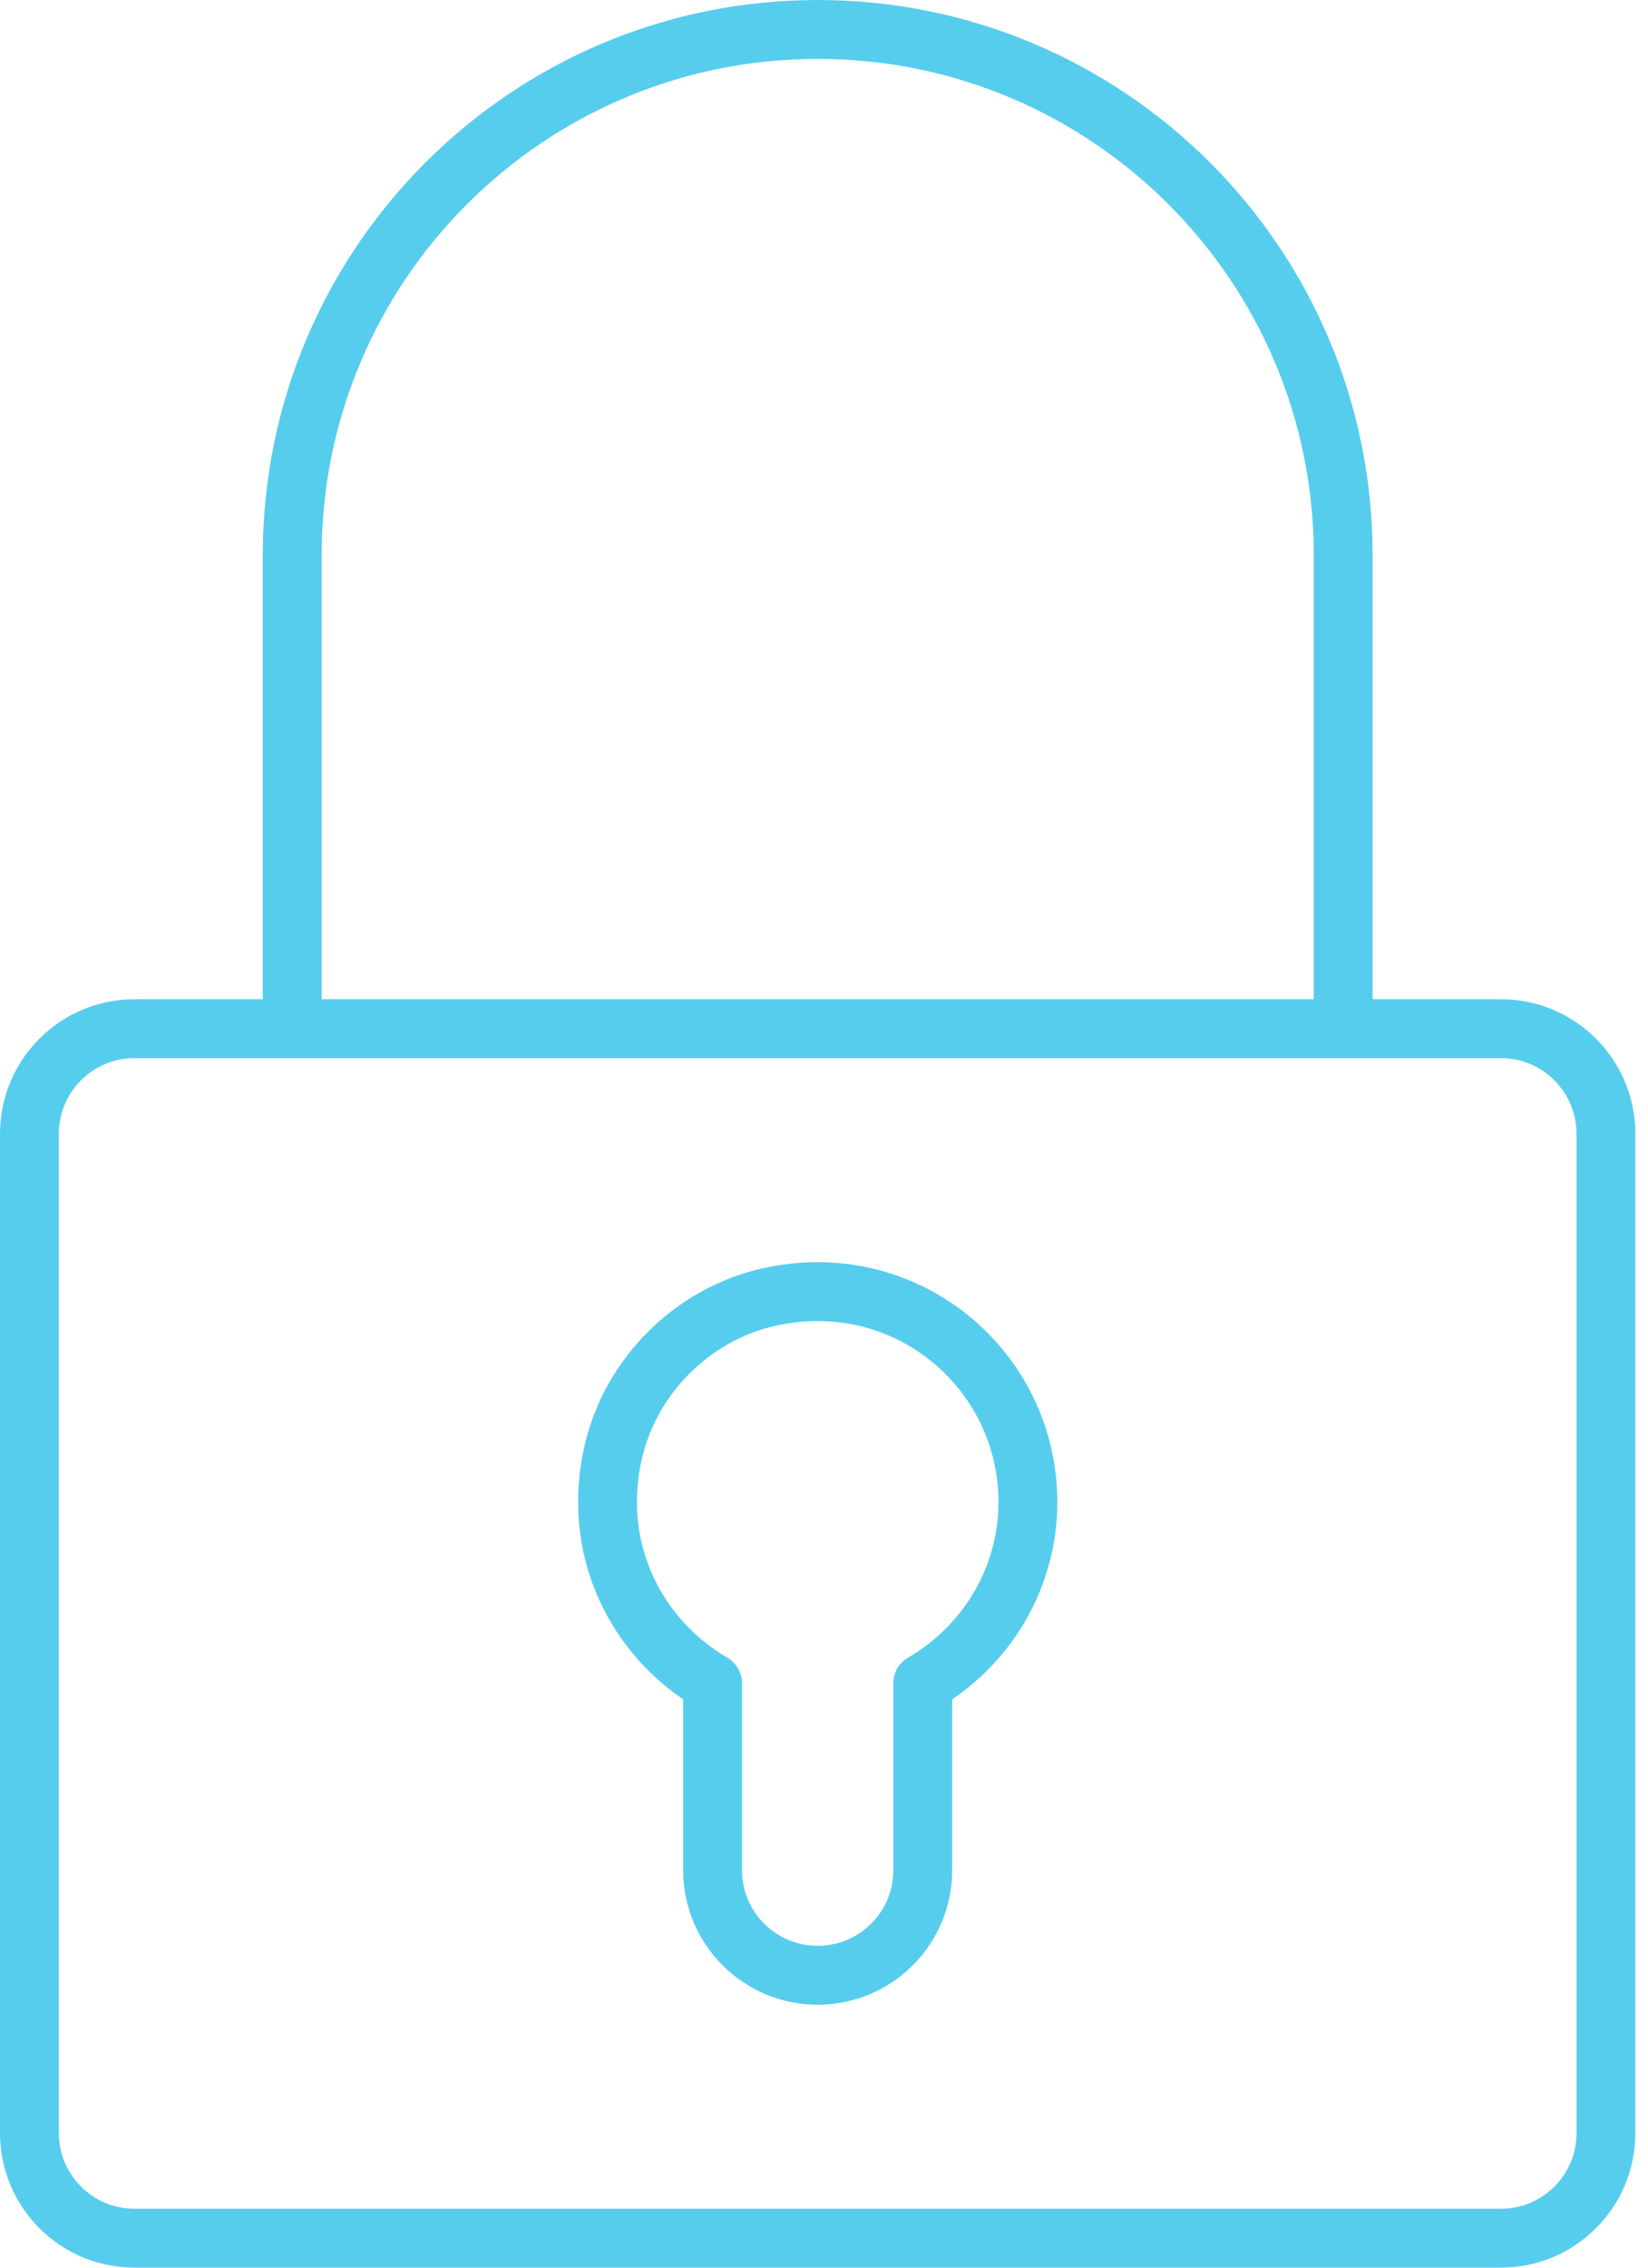
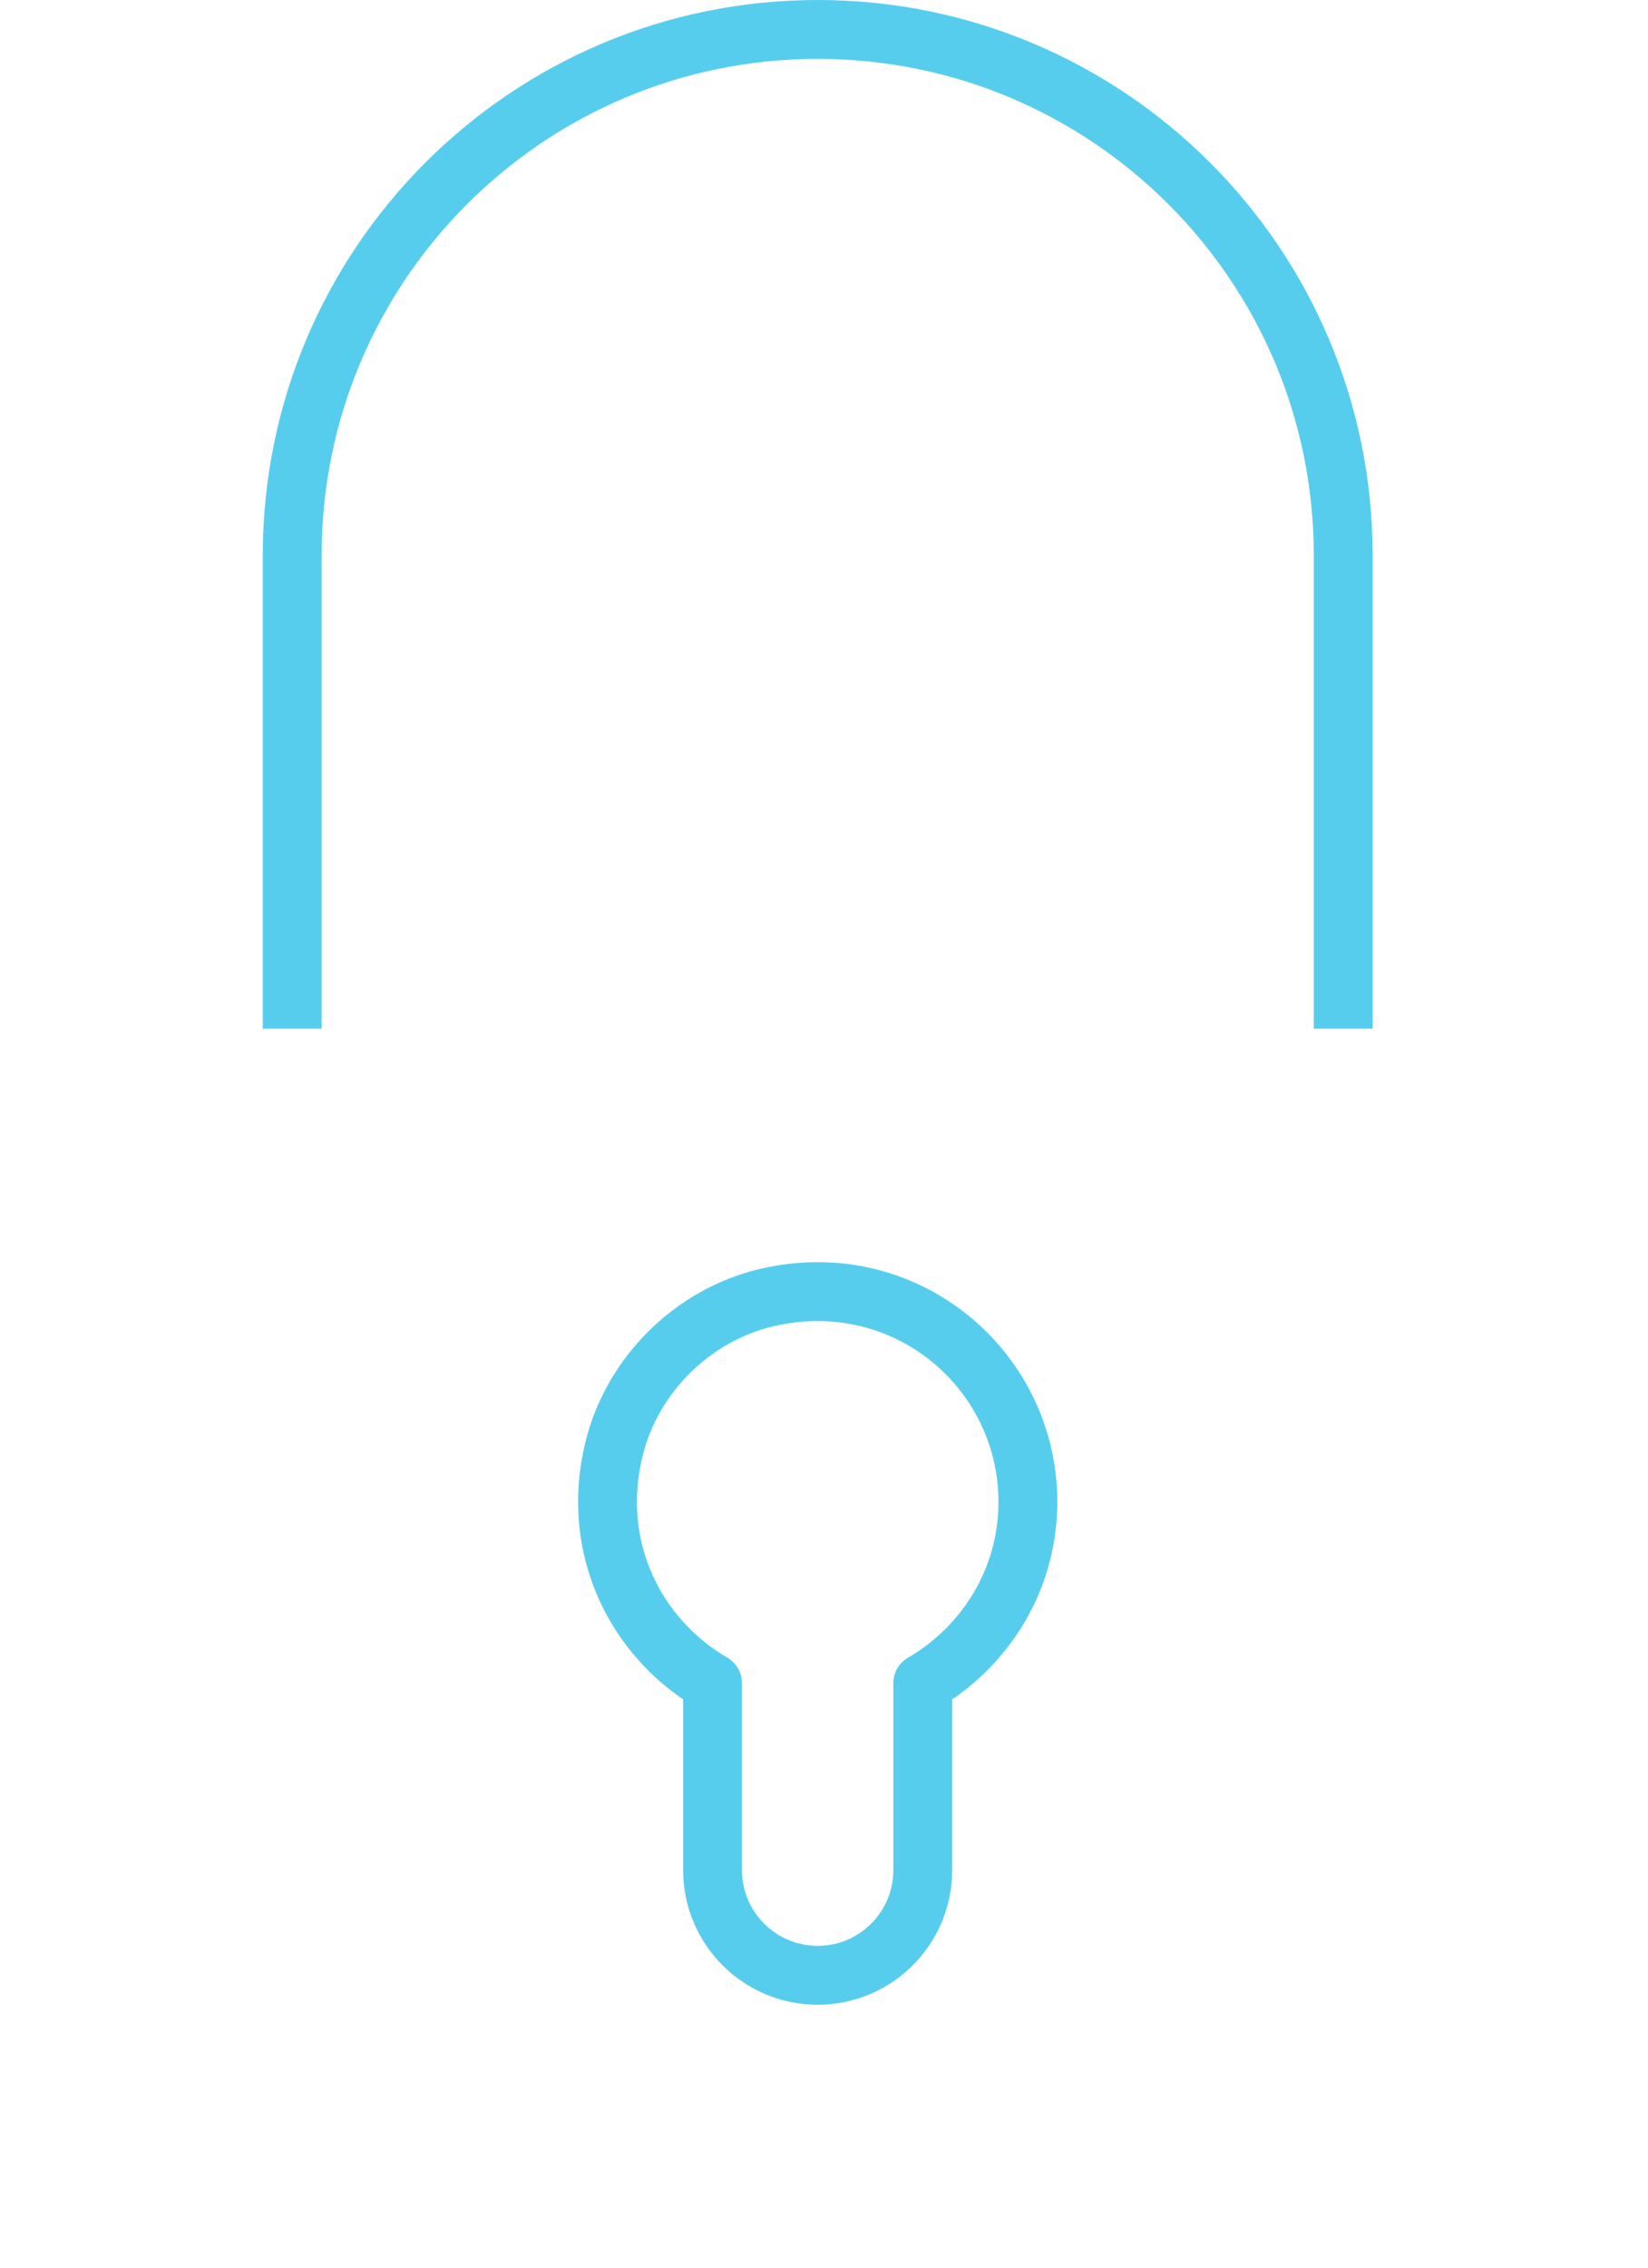
<svg xmlns="http://www.w3.org/2000/svg" width="56px" height="77px" viewBox="0 0 56 77" version="1.1">
  <title>Durable and Secure</title>
  <g id="Page-1" stroke="none" stroke-width="1" fill="none" fill-rule="evenodd" stroke-linejoin="round">
    <g id="Desktop/Benefits" transform="translate(-369, -1135)" stroke="#57CDEE" stroke-width="2">
      <g id="Icons" transform="translate(0, 1136)">
        <g id="2" transform="translate(317, 0)">
          <g id="Durable-and-Secure" transform="translate(53, 0)">
-             <path d="M53.571,71.429 C53.571,73.4 51.971,75 50,75 L3.571,75 C1.6,75 0,73.4 0,71.429 L0,37.5 C0,35.529 1.6,33.929 3.571,33.929 L50,33.929 C51.971,33.929 53.571,35.529 53.571,37.5 L53.571,71.429 Z" id="Stroke-1" />
            <path d="M8.929,33.929 L8.929,17.857 C8.929,7.996 16.923,0 26.786,0 C36.648,0 44.643,7.996 44.643,17.857 L44.643,33.929" id="Stroke-3" />
            <path d="M25.072,43.056 C22.54,43.645 20.479,45.684 19.863,48.208 C19.038,51.579 20.619,54.642 23.213,56.152 L23.213,62.501 C23.213,64.472 24.813,66.072 26.785,66.072 C28.758,66.072 30.356,64.472 30.356,62.501 L30.356,56.152 C32.483,54.915 33.928,52.636 33.928,50.001 C33.928,45.497 29.76,41.967 25.072,43.056 Z" id="Stroke-5" />
          </g>
        </g>
      </g>
    </g>
  </g>
</svg>